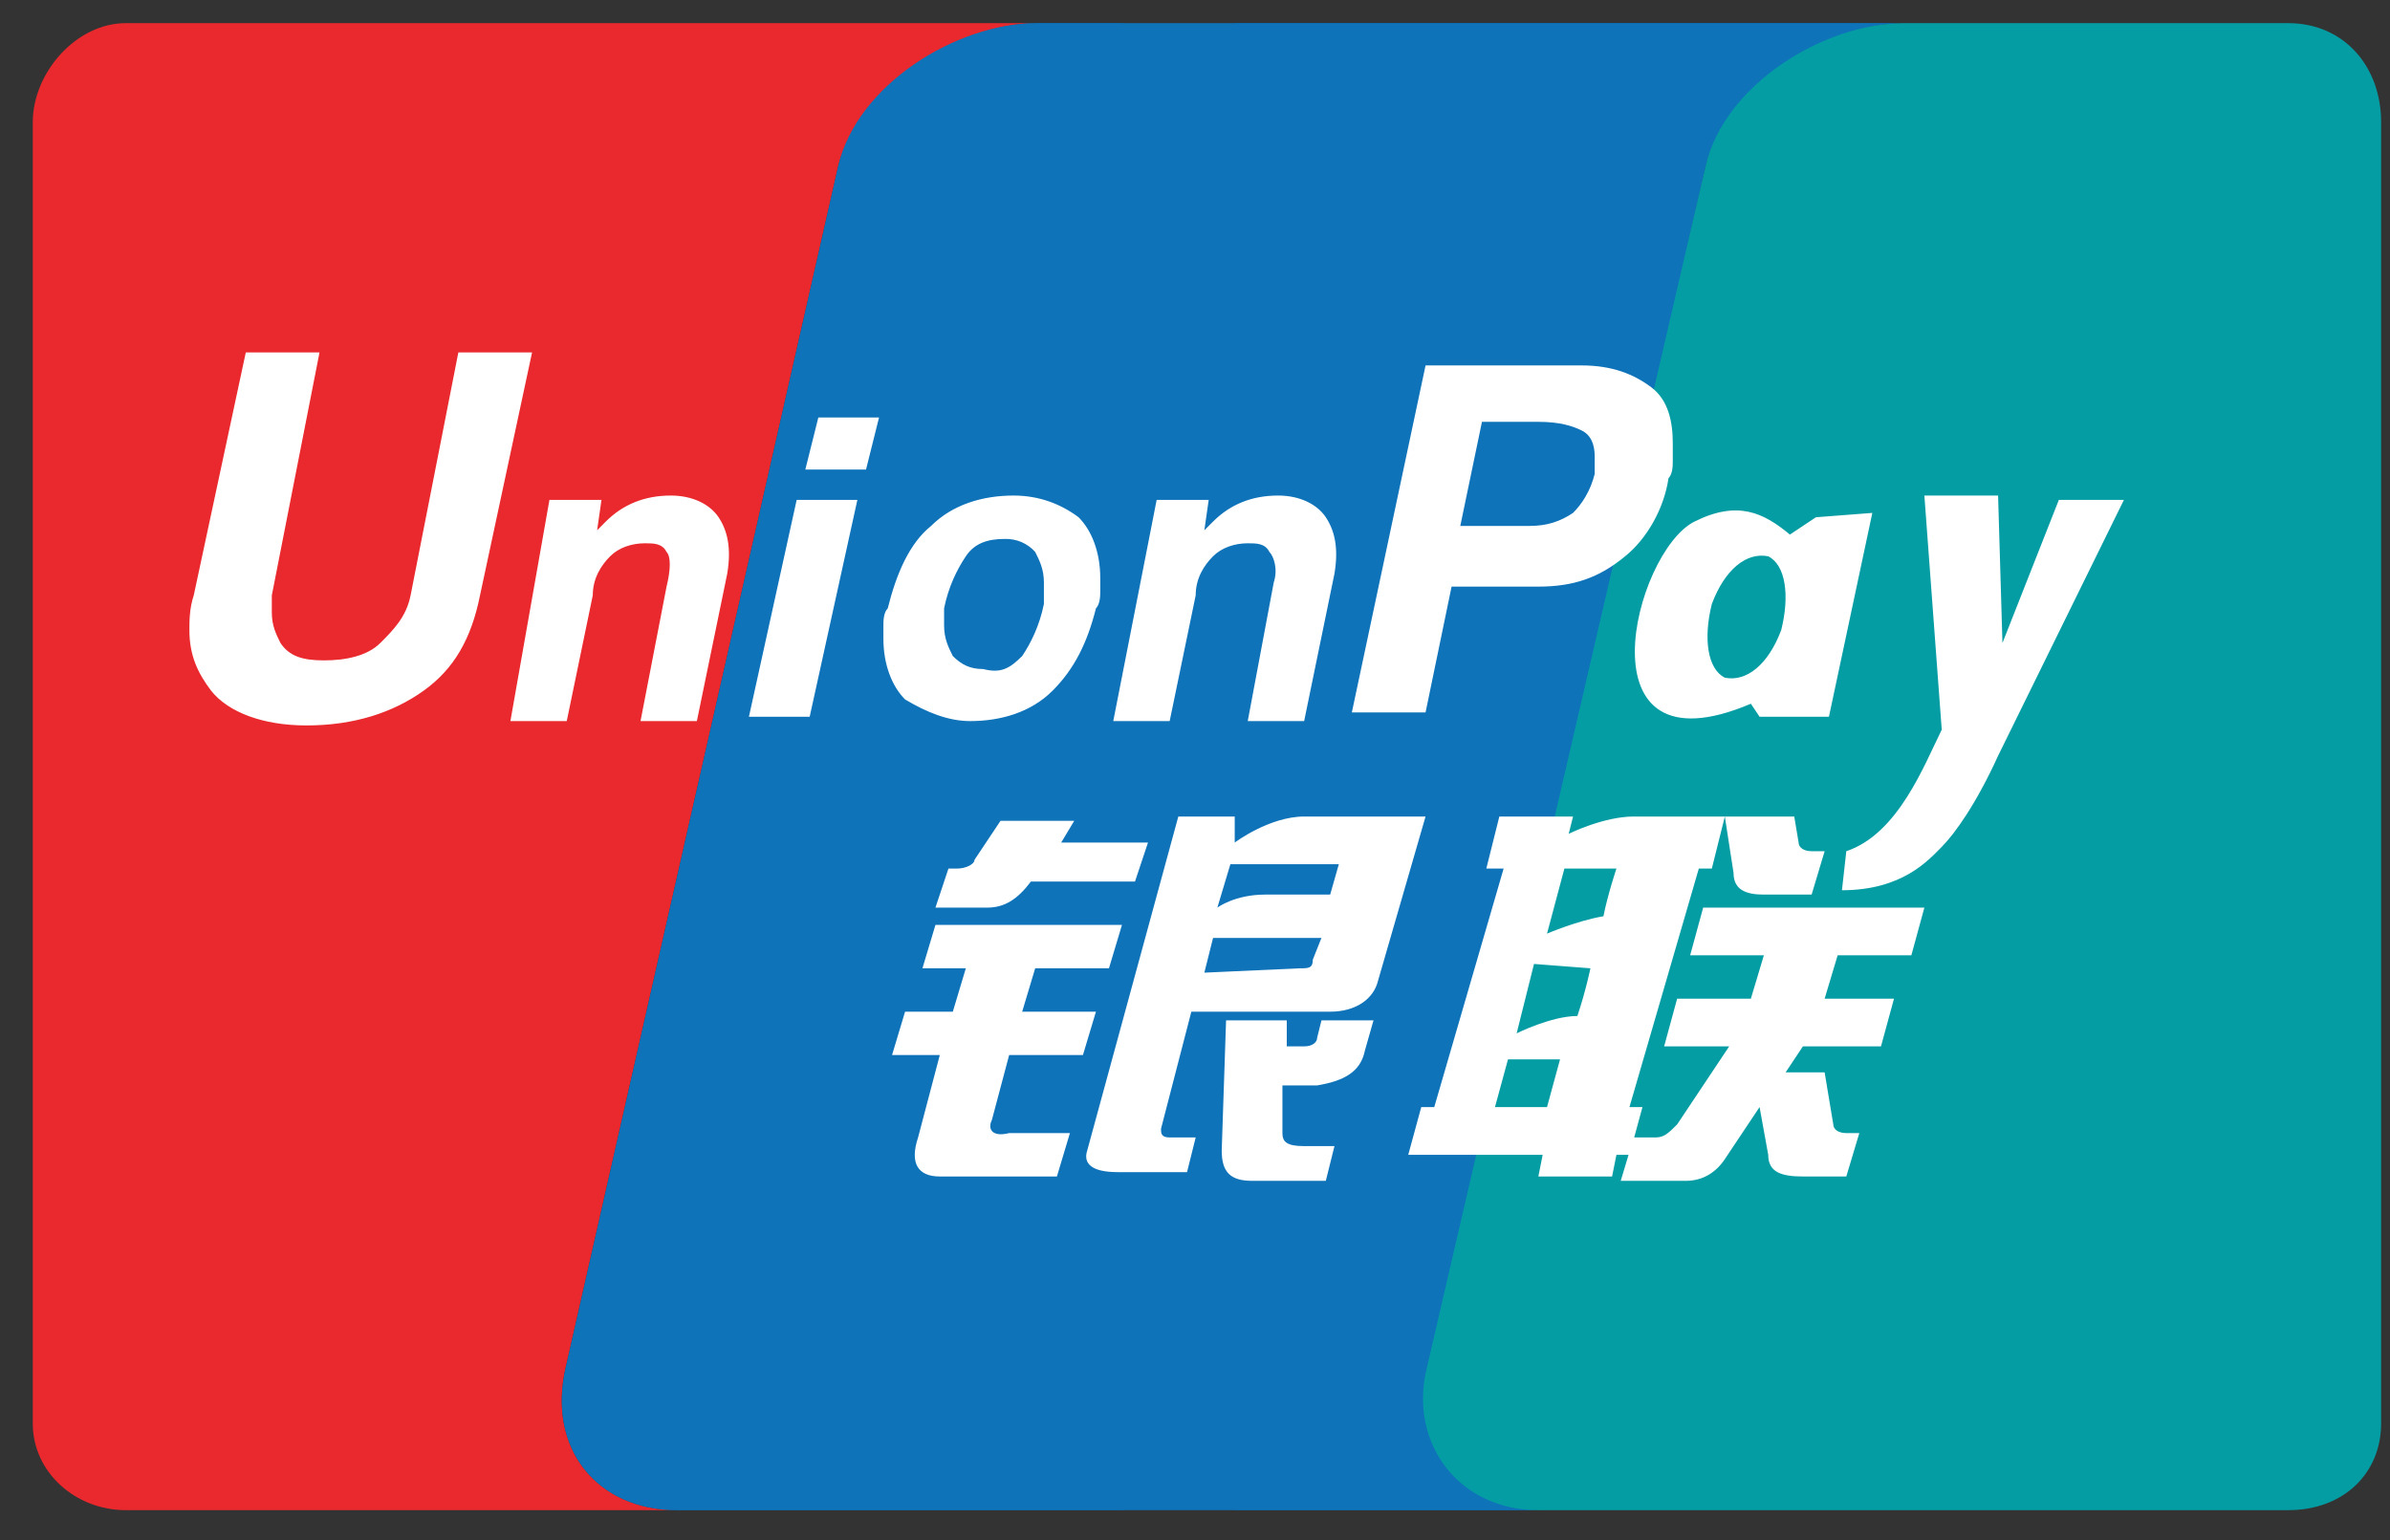
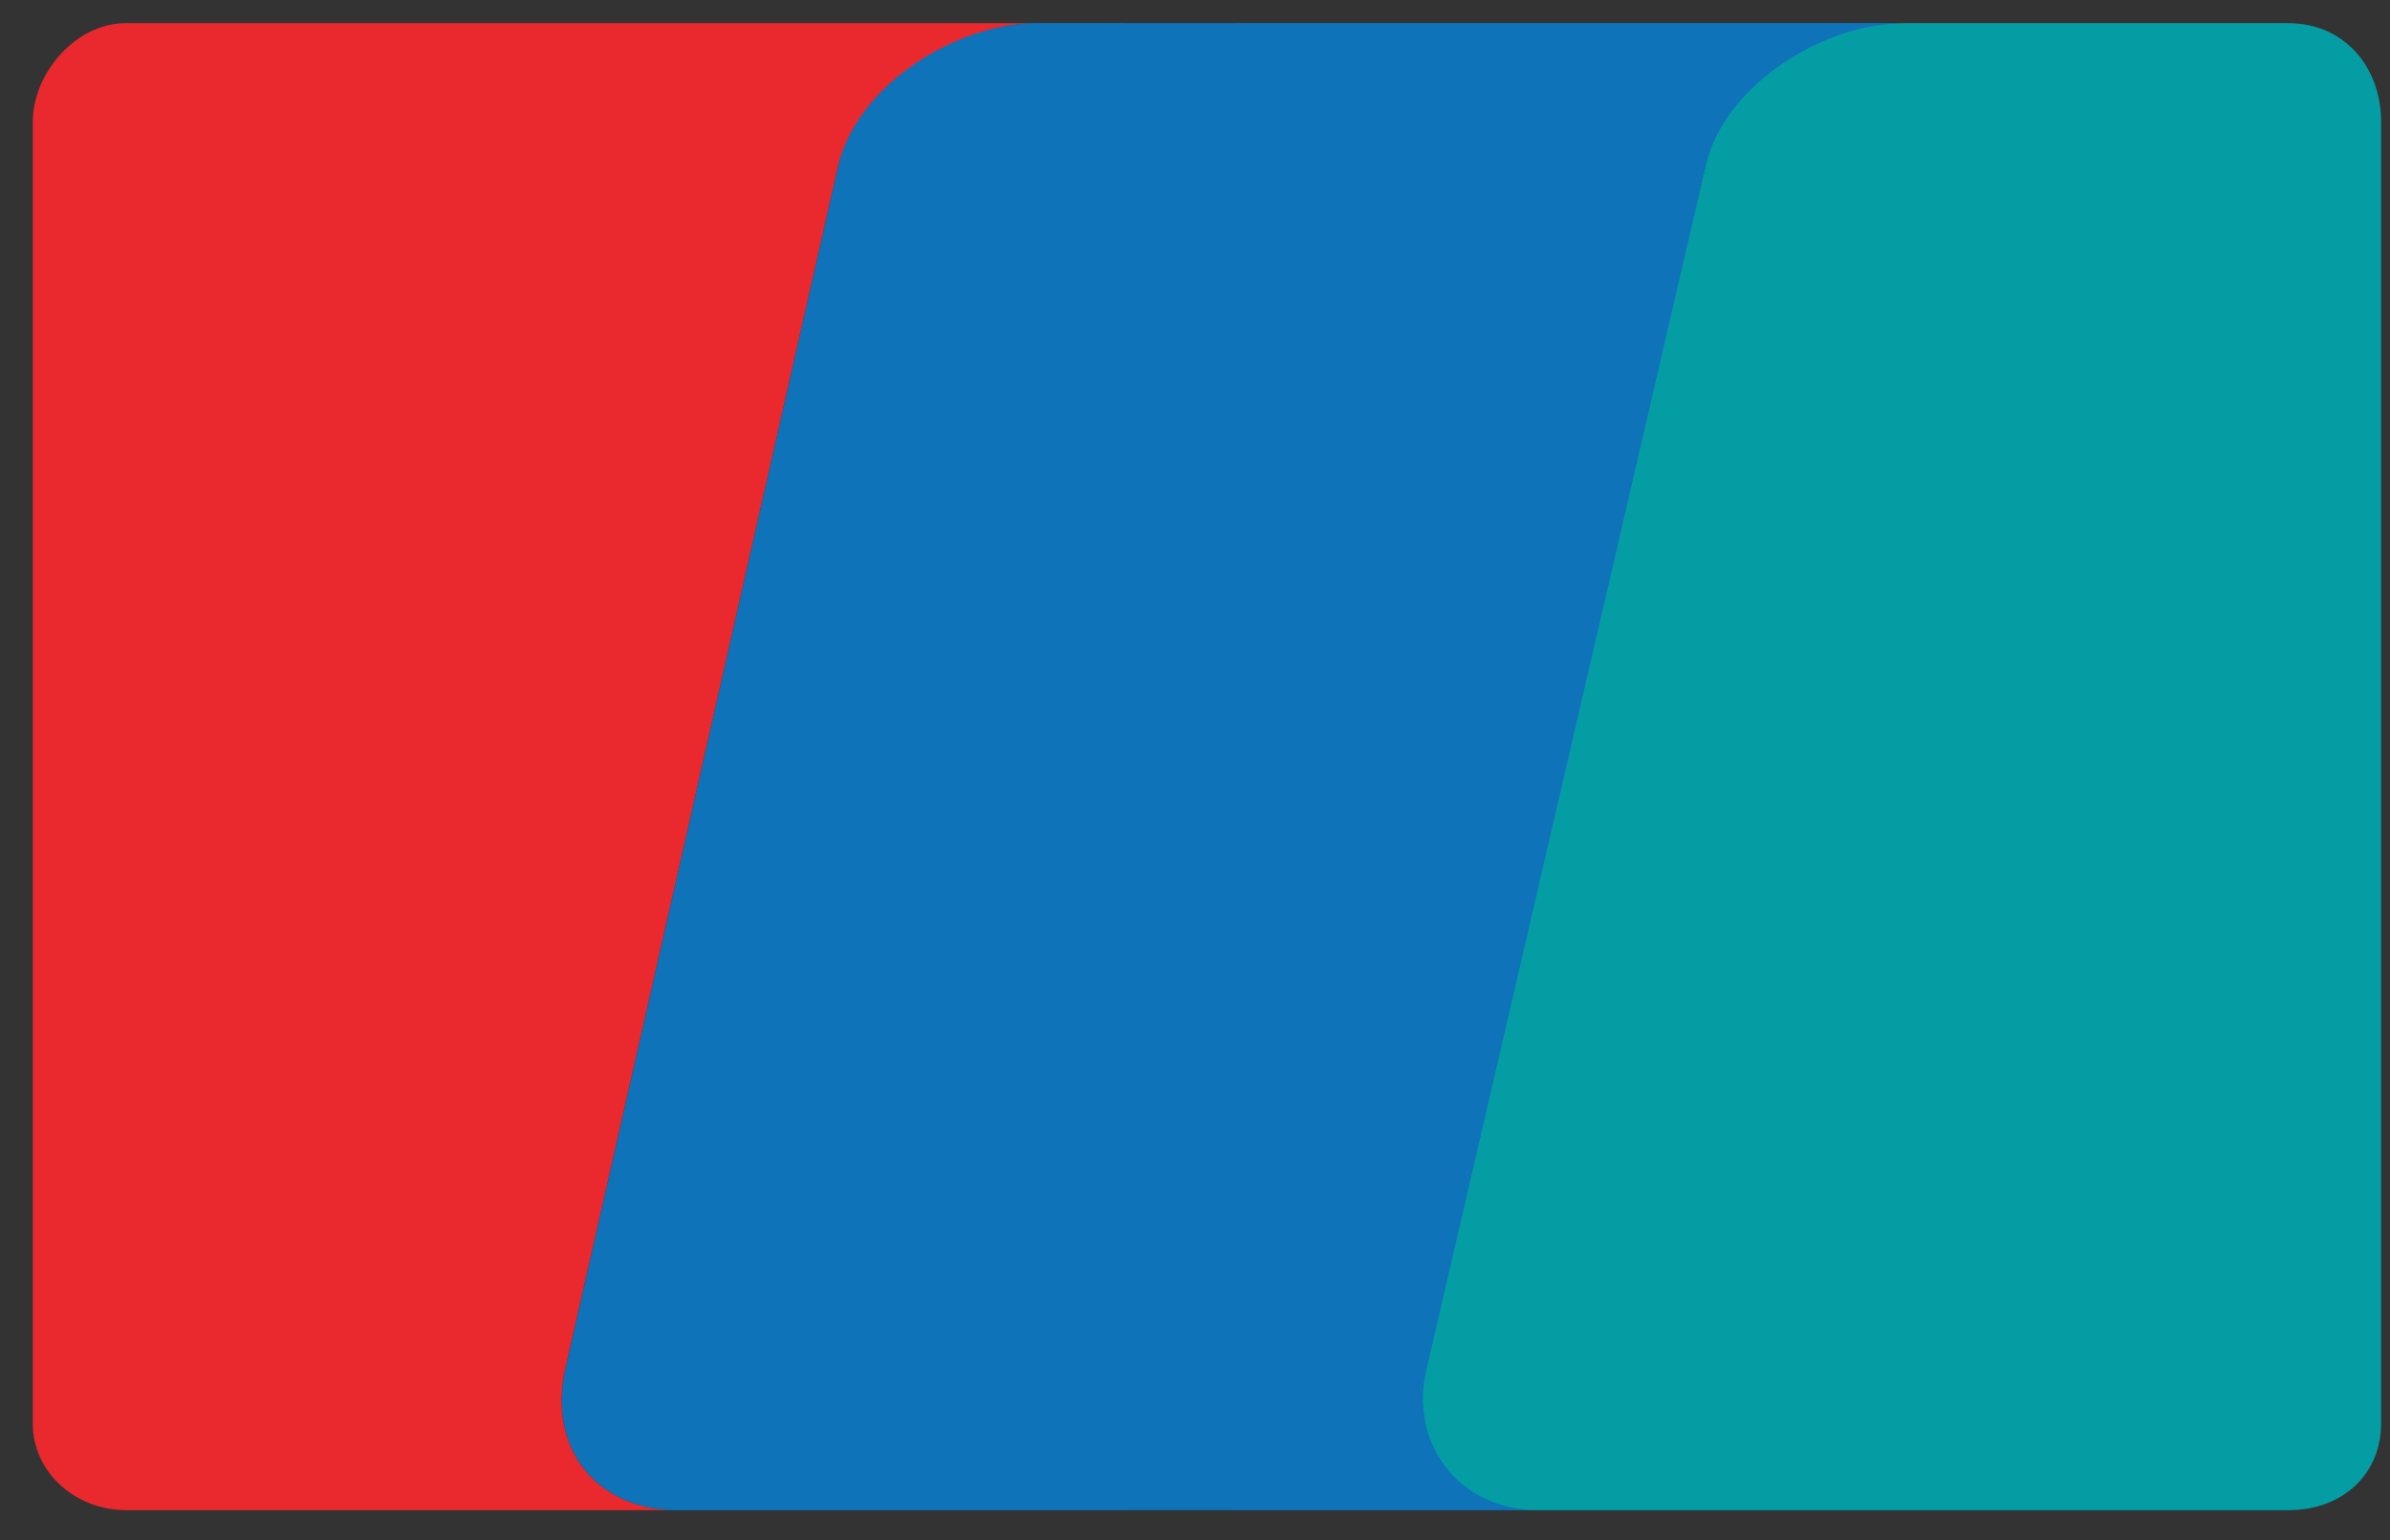
<svg xmlns="http://www.w3.org/2000/svg" width="45" height="29" viewBox="0 0 45 29" fill="none">
  <rect x="0" y="0" width="45" height="29" fill="#333333" stroke="none" />
  <g clip-path="url(#clip0_2988_5259)">
    <path d="M21.15 0.436V28.436H12.75C11.233 28.436 10.3 27.269 10.65 25.752L15.783 3.119C16.133 1.602 18 0.436 19.517 0.436H21.15ZM35.85 0.436C34.333 0.436 32.467 1.602 32.117 3.119L26.867 25.752C26.517 27.269 27.45 28.436 28.967 28.436H23.25V0.436H35.85Z" fill="#005B9A" />
    <path d="M19.517 0.436C18 0.436 16.134 1.719 15.784 3.119L10.65 25.752C10.3 27.269 11.234 28.436 12.751 28.436H2.367C1.434 28.436 0.617 27.735 0.617 26.802V2.302C0.617 1.369 1.434 0.436 2.367 0.436H19.517Z" fill="#E9292D" />
    <path d="M35.852 0.436C34.335 0.436 32.468 1.719 32.118 3.119L26.985 25.752C26.635 27.269 27.568 28.436 29.085 28.436H12.168H12.752C11.235 28.436 10.302 27.269 10.652 25.752L15.785 3.119C16.135 1.602 18.002 0.436 19.518 0.436H35.852Z" fill="#0E73B9" />
    <path d="M44.833 2.302V26.802C44.833 27.735 44.133 28.436 43.083 28.436H28.966C27.45 28.436 26.516 27.152 26.866 25.752L32.116 3.119C32.466 1.602 34.333 0.436 35.85 0.436H43.083C44.133 0.436 44.833 1.252 44.833 2.302Z" fill="#059DA4" />
-     <path d="M17.858 16.355H18.021C18.185 16.355 18.348 16.273 18.348 16.191L18.838 15.456H20.226L19.981 15.865H21.615L21.37 16.6H19.41C19.165 16.926 18.92 17.09 18.593 17.09H17.613L17.858 16.355ZM17.613 17.416H21.125L20.88 18.233H19.491L19.246 19.05H20.635L20.39 19.866H19.001L18.675 21.091C18.593 21.255 18.675 21.418 19.001 21.336H20.145L19.9 22.153H17.695C17.286 22.153 17.123 21.908 17.286 21.418L17.695 19.866H16.796L17.041 19.05H17.94L18.185 18.233H17.368L17.613 17.416ZM23.248 15.375V15.865C23.248 15.865 23.901 15.375 24.555 15.375H26.841L25.943 18.478C25.861 18.805 25.535 19.05 25.045 19.05H22.431L21.86 21.255C21.86 21.336 21.86 21.418 22.023 21.418H22.513L22.35 22.071H21.043C20.553 22.071 20.39 21.908 20.471 21.663L22.186 15.375H23.248ZM25.208 16.273H23.166L22.921 17.09C22.921 17.09 23.248 16.845 23.82 16.845H25.045L25.208 16.273ZM24.473 18.233C24.636 18.233 24.718 18.233 24.718 18.07L24.881 17.661H22.84L22.676 18.315L24.473 18.233ZM23.085 19.213H24.228V19.703H24.555C24.718 19.703 24.8 19.621 24.8 19.54L24.881 19.213H25.861L25.698 19.785C25.616 20.193 25.29 20.356 24.8 20.438H24.146V21.336C24.146 21.5 24.228 21.581 24.555 21.581H25.126L24.963 22.235H23.575C23.166 22.235 23.003 22.071 23.003 21.663L23.085 19.213ZM27.985 16.355L28.23 15.375H29.618L29.536 15.701C29.536 15.701 30.19 15.375 30.761 15.375H32.476L32.231 16.355H31.986L30.68 20.846H30.925L30.68 21.745H30.435L30.353 22.153H28.965L29.046 21.745H26.515L26.76 20.846H27.005L28.311 16.355H27.985ZM29.455 16.355L29.128 17.58C29.128 17.58 29.7 17.335 30.19 17.253C30.271 16.845 30.435 16.355 30.435 16.355H29.455ZM28.883 18.151L28.556 19.458C28.556 19.458 29.21 19.131 29.7 19.131C29.863 18.641 29.945 18.233 29.945 18.233L28.883 18.151ZM29.128 20.846L29.373 19.948H28.393L28.148 20.846H29.128ZM32.476 15.375H33.783L33.865 15.865C33.865 15.946 33.946 16.028 34.11 16.028H34.355L34.11 16.845H33.211C32.885 16.845 32.64 16.763 32.64 16.436L32.476 15.375ZM32.068 17.09H36.233L35.988 17.988H34.6L34.355 18.805H35.661L35.416 19.703H33.946L33.62 20.193H34.355L34.518 21.173C34.518 21.255 34.6 21.336 34.763 21.336H35.008L34.763 22.153H33.946C33.538 22.153 33.293 22.071 33.293 21.745L33.13 20.846L32.476 21.826C32.313 22.071 32.068 22.235 31.741 22.235H30.516L30.761 21.418H31.17C31.333 21.418 31.415 21.336 31.578 21.173L32.558 19.703H31.333L31.578 18.805H32.966L33.211 17.988H31.823L32.068 17.09ZM9.038 11.21C8.875 12.026 8.548 12.598 7.976 13.006C7.405 13.415 6.67 13.66 5.771 13.66C4.955 13.66 4.301 13.415 3.975 13.006C3.73 12.68 3.566 12.353 3.566 11.863C3.566 11.7 3.566 11.455 3.648 11.21L4.628 6.636H6.016L5.118 11.21V11.536C5.118 11.781 5.2 11.945 5.281 12.108C5.445 12.353 5.69 12.435 6.098 12.435C6.506 12.435 6.915 12.353 7.16 12.108C7.405 11.863 7.65 11.618 7.731 11.21L8.63 6.636H10.018L9.038 11.21ZM10.345 9.413H11.325L11.243 9.985L11.406 9.821C11.733 9.495 12.141 9.331 12.631 9.331C13.04 9.331 13.366 9.495 13.53 9.74C13.693 9.985 13.775 10.311 13.693 10.801L13.121 13.578H12.06L12.55 11.046C12.631 10.72 12.631 10.475 12.55 10.393C12.468 10.23 12.305 10.23 12.141 10.23C11.896 10.23 11.651 10.311 11.488 10.475C11.325 10.638 11.161 10.883 11.161 11.21L10.671 13.578H9.61L10.345 9.413ZM21.778 9.413H22.758L22.676 9.985L22.84 9.821C23.166 9.495 23.575 9.331 24.065 9.331C24.473 9.331 24.8 9.495 24.963 9.74C25.126 9.985 25.208 10.311 25.126 10.801L24.555 13.578H23.493L23.983 10.965C24.065 10.72 23.983 10.475 23.901 10.393C23.82 10.23 23.656 10.23 23.493 10.23C23.248 10.23 23.003 10.311 22.84 10.475C22.676 10.638 22.513 10.883 22.513 11.21L22.023 13.578H20.961L21.778 9.413ZM15 9.413H16.143L15.245 13.496H14.101L15 9.413ZM15.408 7.861H16.551L16.306 8.841H15.163L15.408 7.861ZM17.041 13.17C16.796 12.925 16.633 12.516 16.633 12.026V11.781C16.633 11.7 16.633 11.536 16.715 11.455C16.878 10.801 17.123 10.23 17.531 9.903C17.94 9.495 18.511 9.331 19.083 9.331C19.573 9.331 19.981 9.495 20.308 9.74C20.553 9.985 20.716 10.393 20.716 10.883V11.128C20.716 11.21 20.716 11.373 20.635 11.455C20.471 12.108 20.226 12.598 19.818 13.006C19.41 13.415 18.838 13.578 18.266 13.578C17.858 13.578 17.45 13.415 17.041 13.17ZM19.246 12.353C19.41 12.108 19.573 11.781 19.655 11.373V10.965C19.655 10.72 19.573 10.556 19.491 10.393C19.42 10.313 19.331 10.25 19.233 10.207C19.134 10.165 19.027 10.145 18.92 10.148C18.593 10.148 18.348 10.23 18.185 10.475C18.021 10.72 17.858 11.046 17.776 11.455V11.781C17.776 12.026 17.858 12.19 17.94 12.353C18.103 12.516 18.266 12.598 18.511 12.598C18.838 12.68 19.001 12.598 19.246 12.353ZM26.841 6.881H29.781C30.353 6.881 30.761 7.045 31.088 7.29C31.415 7.535 31.496 7.943 31.496 8.351V8.678C31.496 8.76 31.496 8.923 31.415 9.005C31.333 9.576 31.006 10.148 30.598 10.475C30.108 10.883 29.618 11.046 28.965 11.046H27.331L26.841 13.415H25.453L26.841 6.881ZM27.495 9.903H28.801C29.128 9.903 29.373 9.821 29.618 9.658C29.781 9.495 29.945 9.25 30.026 8.923V8.596C30.026 8.351 29.945 8.188 29.781 8.106C29.618 8.025 29.373 7.943 28.965 7.943H27.903L27.495 9.903ZM37.621 14.231C37.213 15.13 36.805 15.701 36.56 15.946C36.315 16.191 35.825 16.763 34.681 16.763L34.763 16.028C35.743 15.701 36.233 14.395 36.56 13.741L36.233 9.331H37.621L37.703 12.108L38.765 9.413H39.99L37.621 14.231ZM34.191 9.74L33.701 10.066C33.211 9.658 32.721 9.413 31.905 9.821C30.761 10.393 29.7 14.64 32.966 13.251L33.13 13.496H34.436L35.253 9.658L34.191 9.74ZM33.538 11.863C33.293 12.516 32.885 12.843 32.476 12.761C32.15 12.598 32.068 12.026 32.231 11.373C32.476 10.72 32.885 10.393 33.293 10.475C33.62 10.638 33.701 11.21 33.538 11.863Z" fill="white" />
  </g>
  <defs>
    <clipPath id="clip0_2988_5259">
      <rect width="44.333" height="28" fill="white" transform="translate(0.5 0.436)" />
    </clipPath>
  </defs>
</svg>